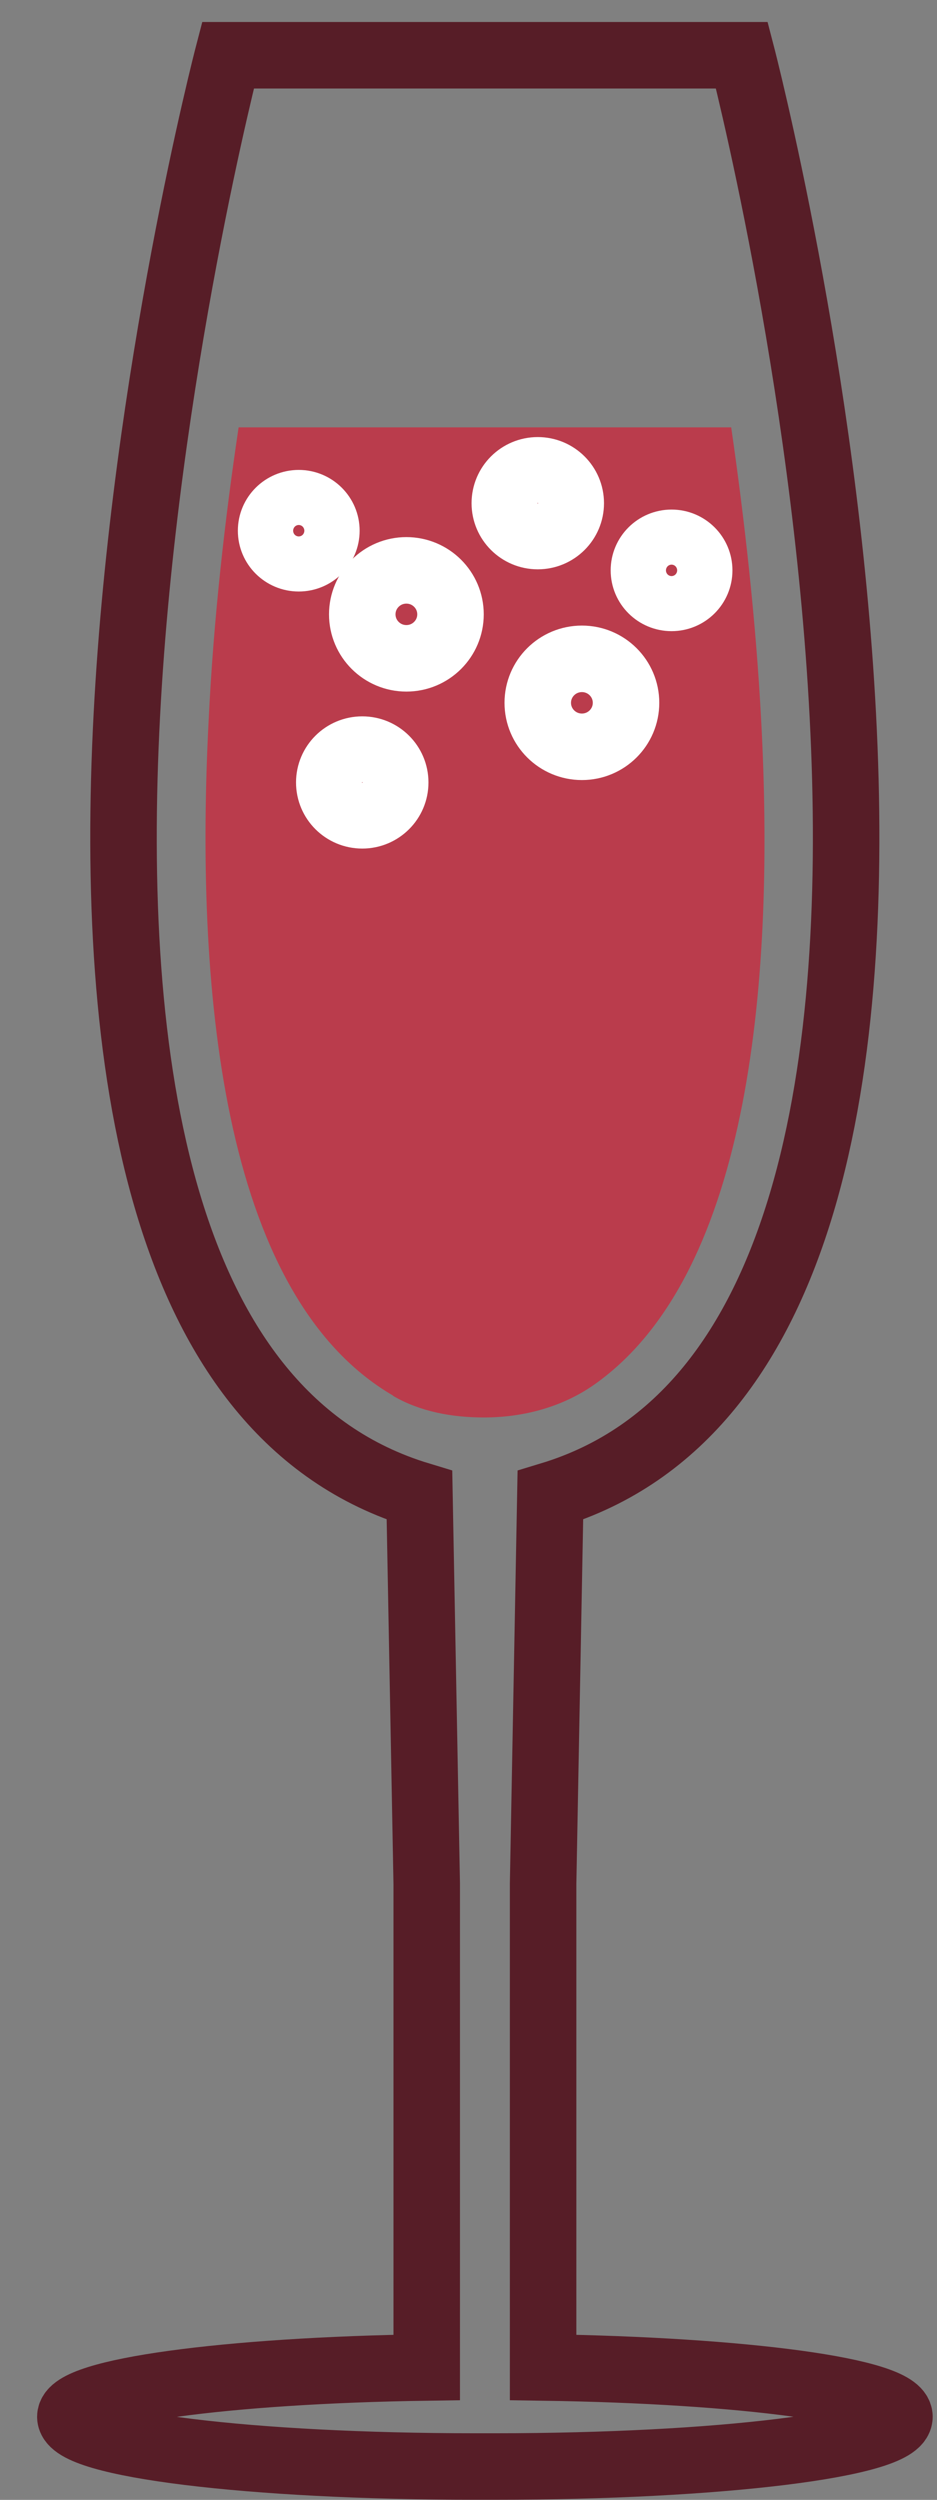
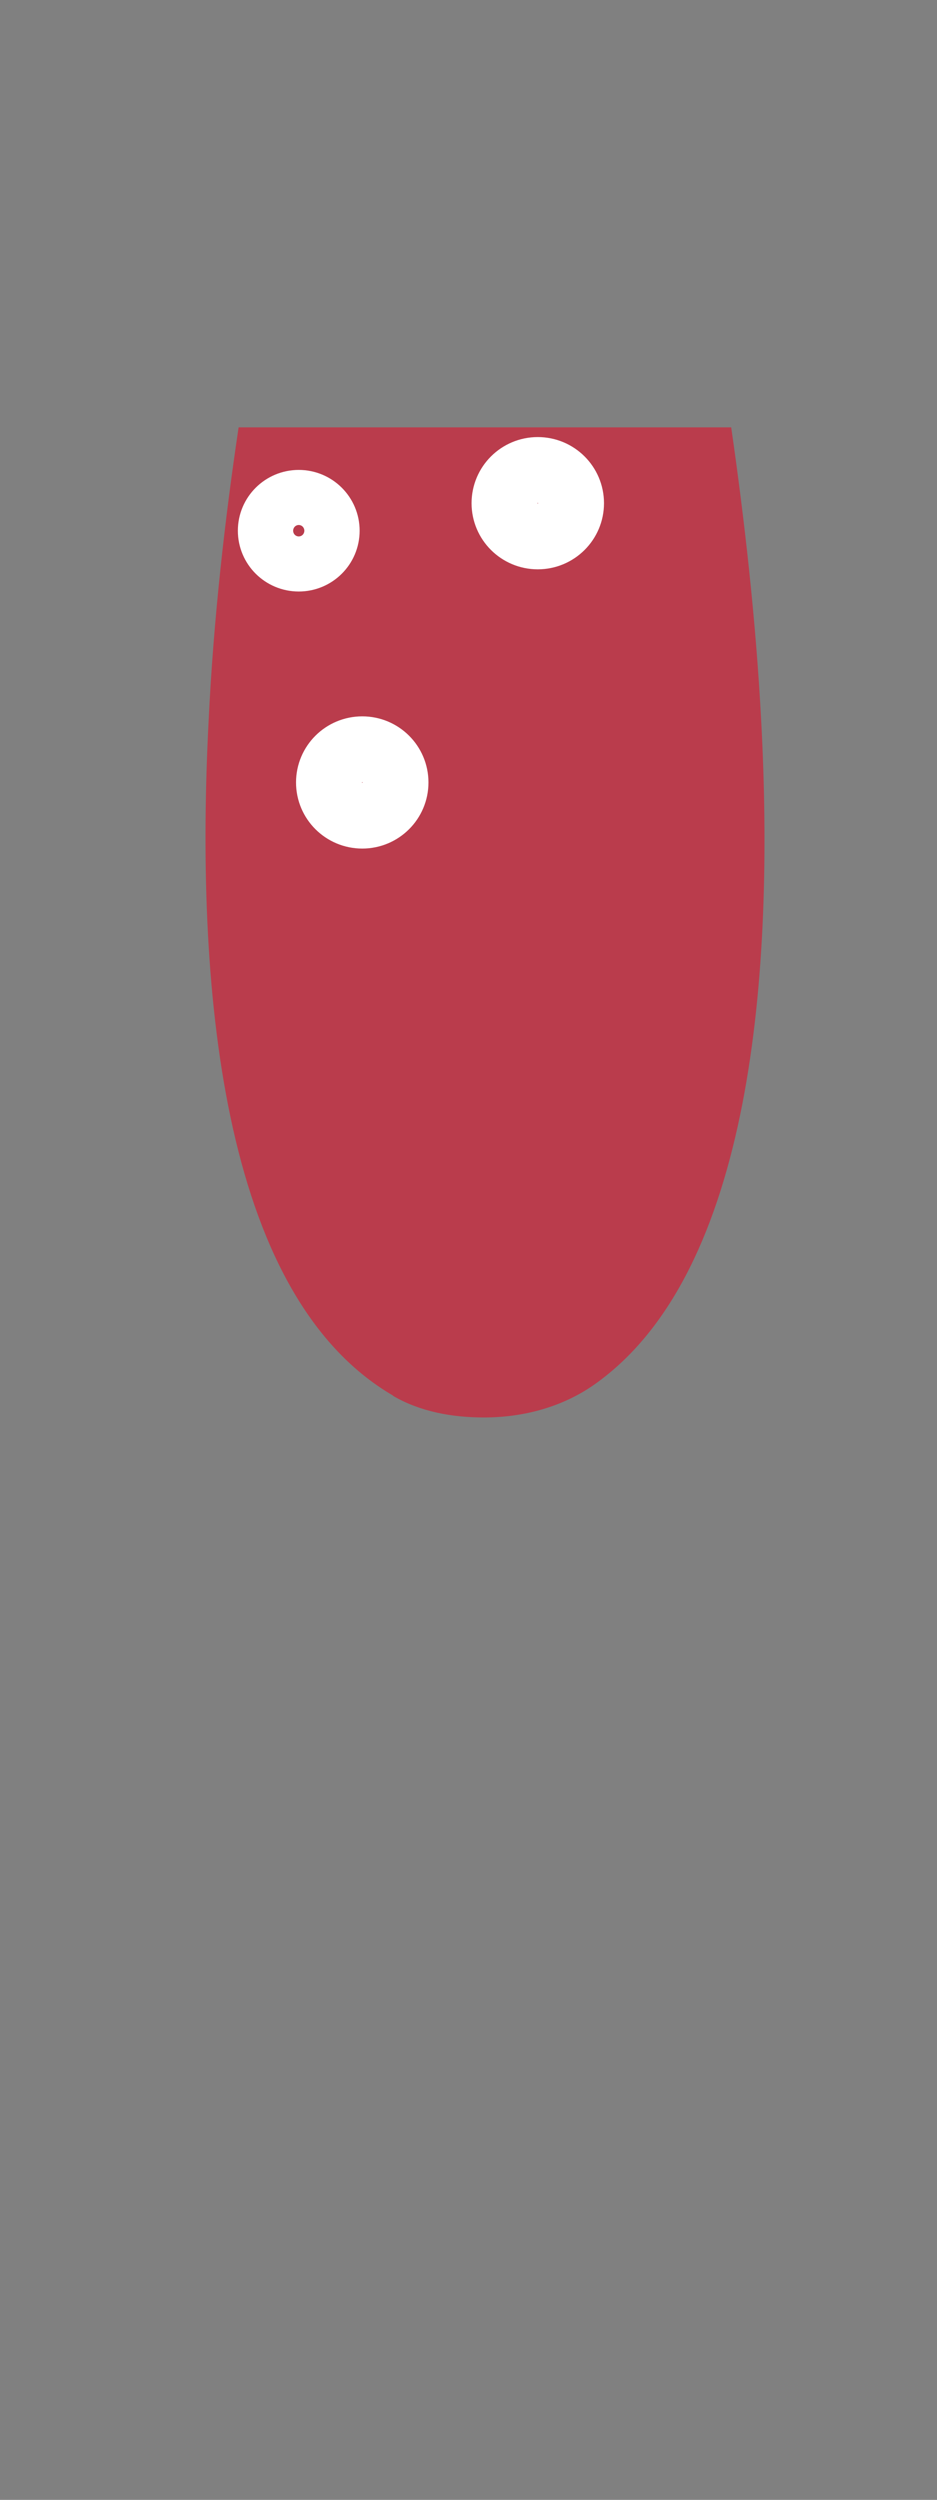
<svg xmlns="http://www.w3.org/2000/svg" width="24" height="64" viewBox="0 0 24 64" fill="none">
  <rect x="0" y="0" width="24" height="64" fill="#808080" stroke="none" />
  <path d="M10.061 35.732C10.756 36.14 11.576 36.289 12.396 36.289C13.414 36.289 14.42 36.017 15.239 35.435C19.288 32.565 19.834 24.846 19.499 18.487C19.362 15.864 19.064 13.266 18.729 10.941H6.112C5.764 13.266 5.466 15.864 5.342 18.487C5.007 25.081 5.603 33.134 10.073 35.732H10.061Z" fill="#BA3C4C" />
  <path d="M7.652 14.292C8.043 14.292 8.36 13.977 8.36 13.587C8.36 13.198 8.043 12.882 7.652 12.882C7.261 12.882 6.944 13.198 6.944 13.587C6.944 13.977 7.261 14.292 7.652 14.292Z" stroke="white" stroke-width="1.703" stroke-miterlimit="10" />
-   <path d="M17.201 15.307C17.592 15.307 17.909 14.992 17.909 14.602C17.909 14.213 17.592 13.897 17.201 13.897C16.81 13.897 16.493 14.213 16.493 14.602C16.493 14.992 16.81 15.307 17.201 15.307Z" stroke="white" stroke-width="1.703" stroke-miterlimit="10" />
  <path d="M13.774 13.724C14.241 13.724 14.619 13.347 14.619 12.883C14.619 12.418 14.241 12.041 13.774 12.041C13.308 12.041 12.93 12.418 12.93 12.883C12.93 13.347 13.308 13.724 13.774 13.724Z" stroke="white" stroke-width="1.703" stroke-miterlimit="10" />
  <path d="M9.279 20.873C9.745 20.873 10.123 20.497 10.123 20.032C10.123 19.567 9.745 19.191 9.279 19.191C8.812 19.191 8.434 19.567 8.434 20.032C8.434 20.497 8.812 20.873 9.279 20.873Z" stroke="white" stroke-width="1.703" stroke-miterlimit="10" />
-   <path d="M10.409 16.854C11.033 16.854 11.539 16.35 11.539 15.728C11.539 15.106 11.033 14.602 10.409 14.602C9.785 14.602 9.279 15.106 9.279 15.728C9.279 16.35 9.785 16.854 10.409 16.854Z" stroke="white" stroke-width="1.703" stroke-miterlimit="10" />
-   <path d="M14.905 19.119C15.529 19.119 16.035 18.615 16.035 17.993C16.035 17.371 15.529 16.867 14.905 16.867C14.28 16.867 13.774 17.371 13.774 17.993C13.774 18.615 14.28 19.119 14.905 19.119Z" stroke="white" stroke-width="1.703" stroke-miterlimit="10" />
-   <path d="M13.911 60.61V48.227L14.097 38.281C27.534 34.21 19.002 1.415 19.002 1.415H5.839C5.839 1.415 -2.705 34.21 10.744 38.281L10.93 48.227V60.61C5.789 60.684 1.802 61.229 1.802 61.872C1.802 62.577 6.435 63.146 12.16 63.146C12.246 63.146 12.333 63.146 12.42 63.146C12.507 63.146 12.594 63.146 12.681 63.146C18.394 63.146 23.038 62.577 23.038 61.872C23.038 61.216 19.052 60.684 13.911 60.61Z" stroke="#571D27" stroke-width="1.703" stroke-miterlimit="10" />
</svg>